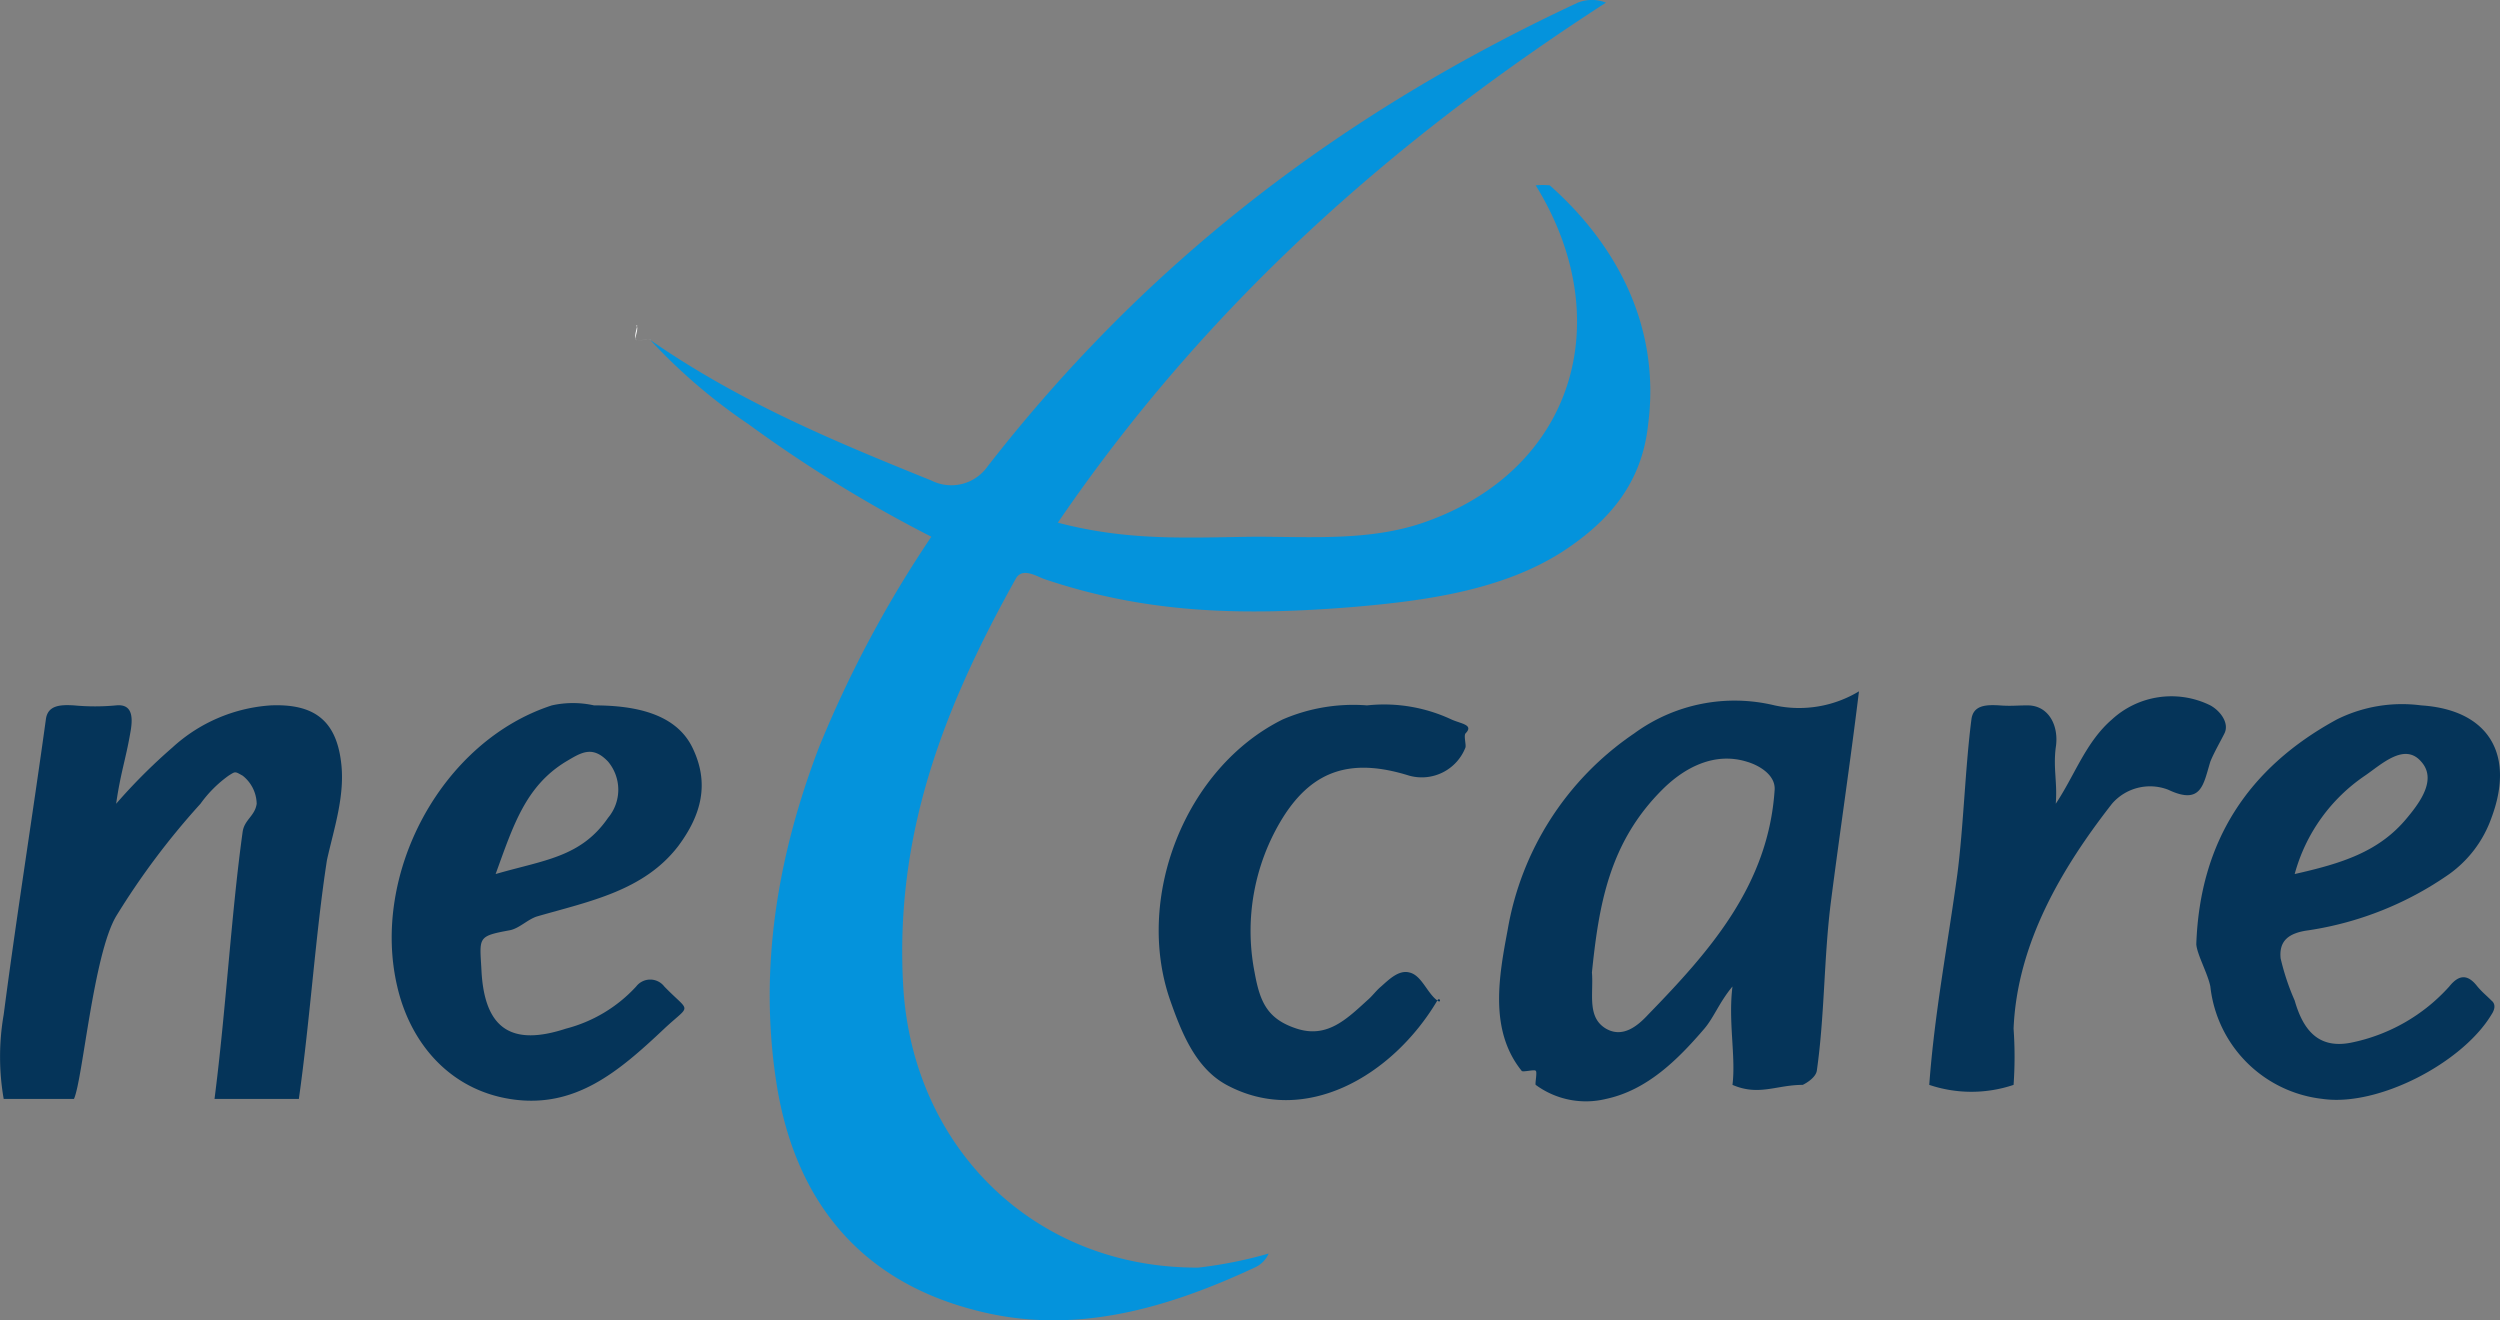
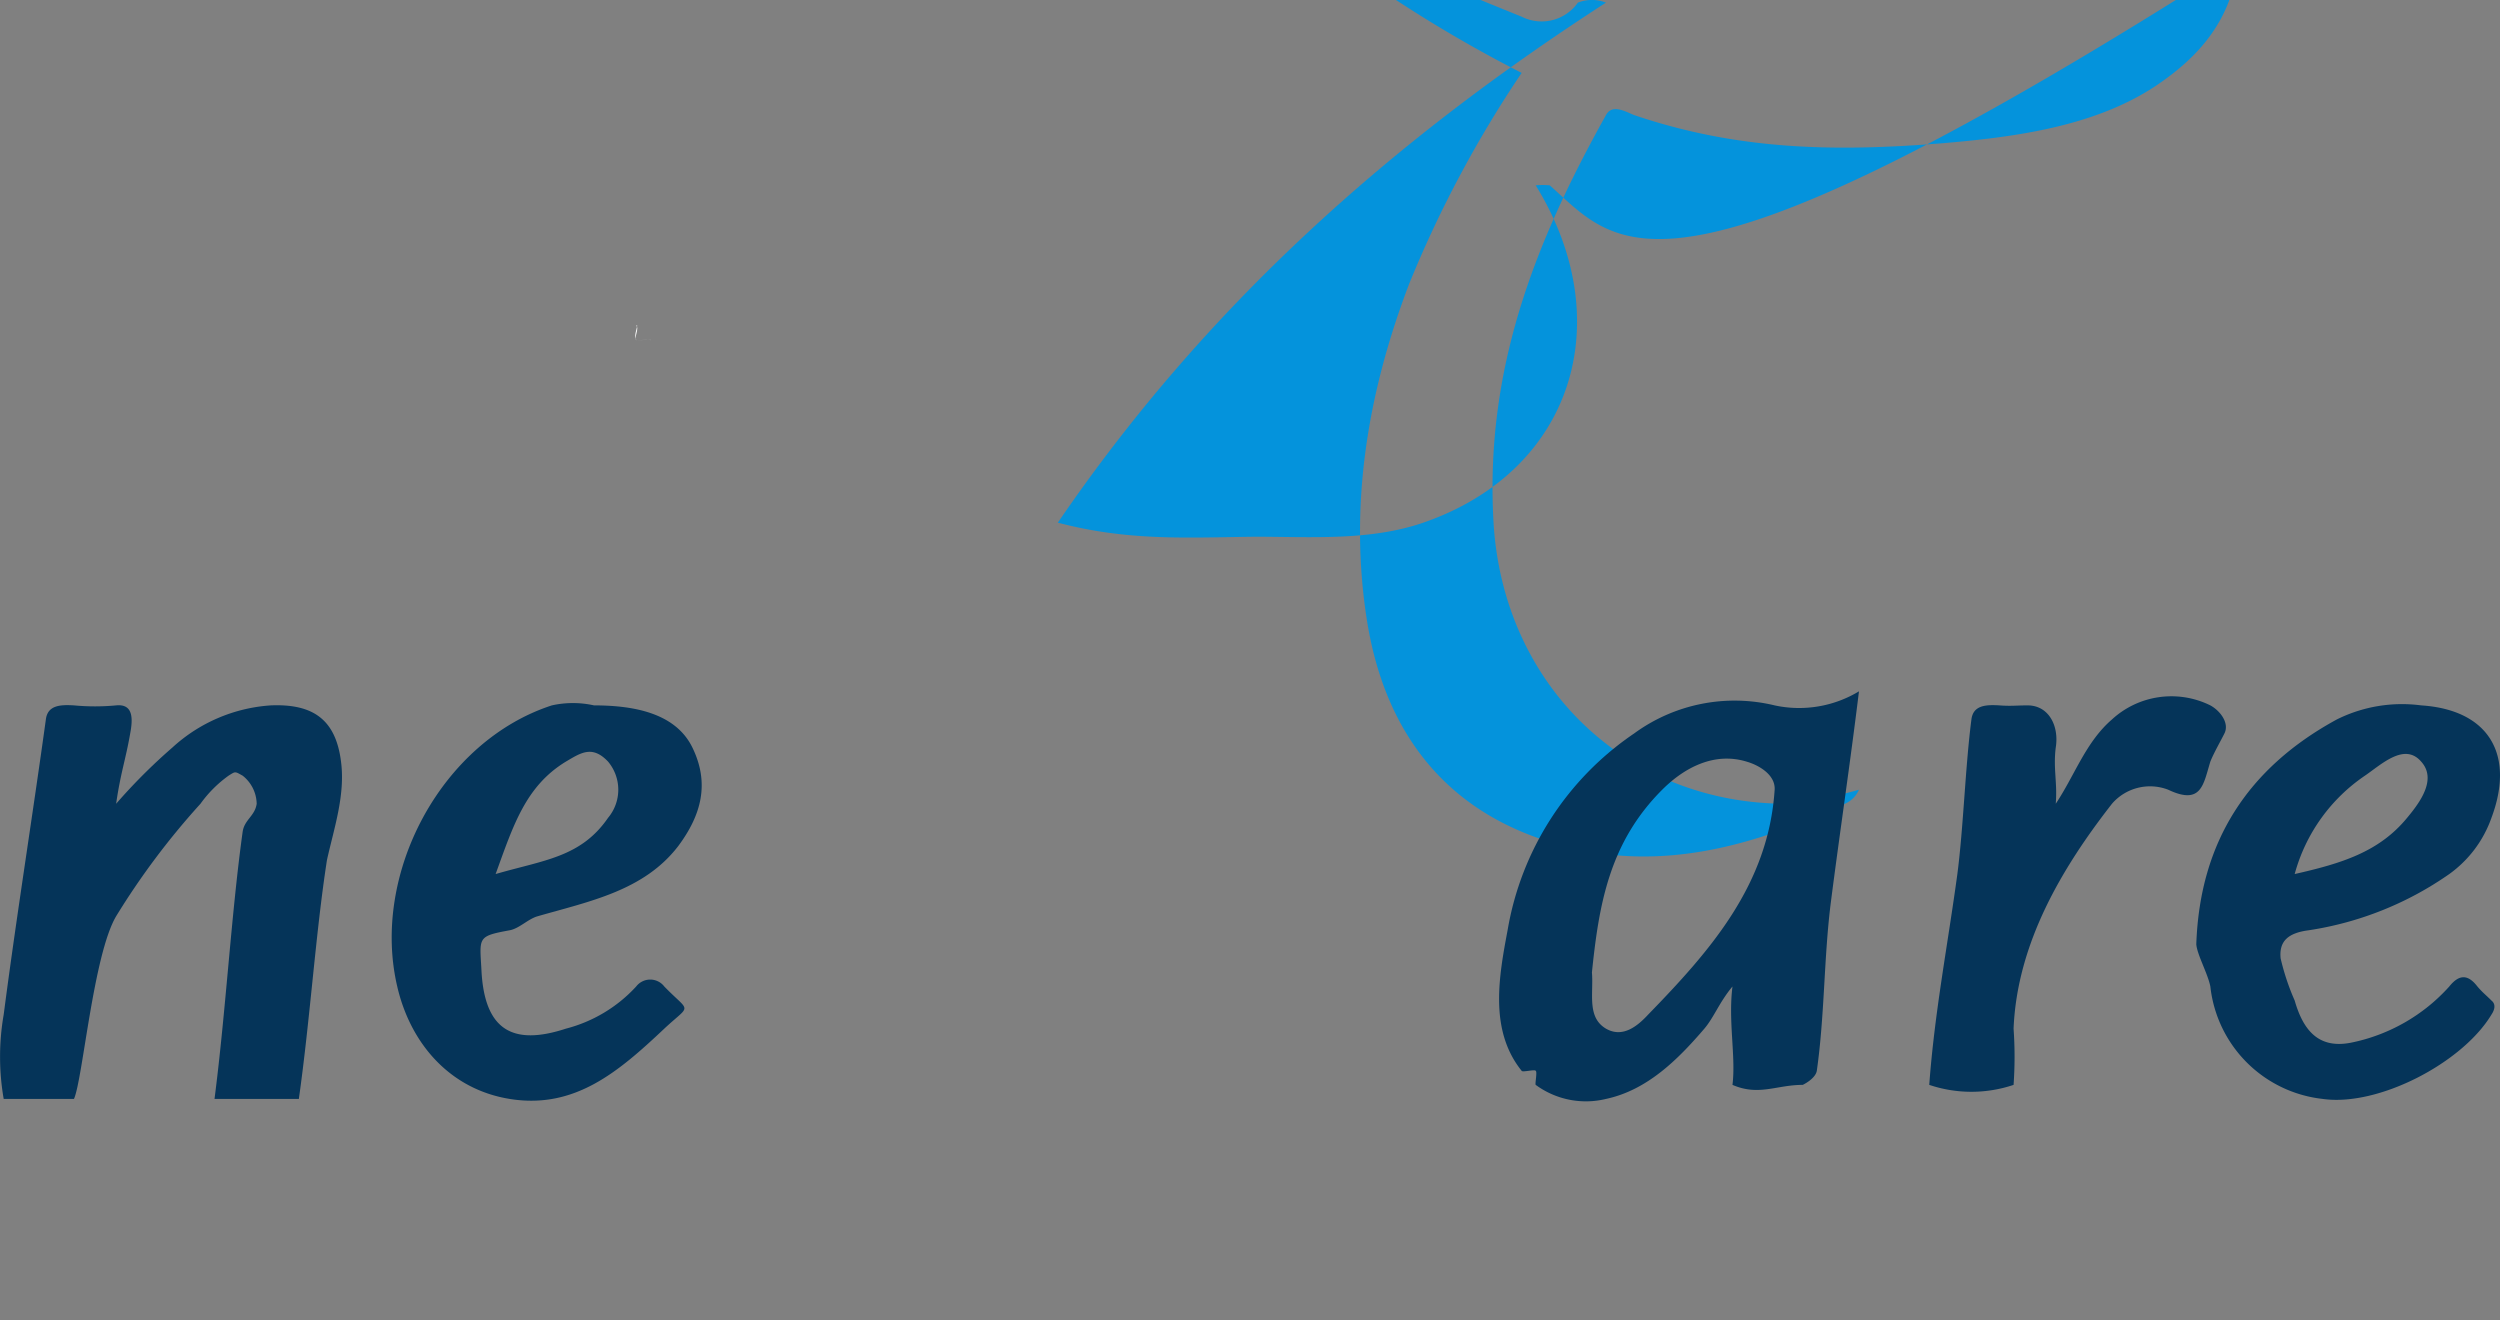
<svg xmlns="http://www.w3.org/2000/svg" width="177.871" height="93.938" viewBox="0 0 177.871 93.938">
  <rect x="0" y="0" width="177.871" height="93.938" fill="#808080" stroke="none" />
  <g id="グループ_48" data-name="グループ 48" transform="translate(-92.737 -5518.813)">
-     <path id="パス_44" data-name="パス 44" d="M203,5532a5.3,5.3,0,0,0-1,0c5.939,9.628,2.691,20.311-8,24-3.814,1.313-8,1-12,1-4.876.063-9,.313-14-1,10.5-15.379,23.621-27.06,39-37a2.726,2.726,0,0,0-2,0c-16.755,7.815-30.622,18.371-42,33a3.152,3.152,0,0,1-4,1c-7.127-2.876-13.686-5.624-20-10-.063.063.125-.062,0,0a39.934,39.934,0,0,0,7,6,95.464,95.464,0,0,0,13,8,82.341,82.341,0,0,0-8,15c-2.938,7.69-4.313,15.748-3,24,1.313,8.19,5.873,13.875,14,16,6.939,1.875,13.561,0,20-3a1.934,1.934,0,0,0,1-1,30.773,30.773,0,0,1-5,1c-11.566.063-20.312-8.434-21-20-.625-10.815,2.874-19.81,8-29,.438-.812,1.375-.25,2,0,7.377,2.5,14.248,2.625,22,2,5.126-.437,10.686-1.187,15-4,3.313-2.188,5.562-4.874,6-9C210.875,5542.248,207.939,5536.376,203,5532Z" fill="#0493dc" />
+     <path id="パス_44" data-name="パス 44" d="M203,5532a5.3,5.3,0,0,0-1,0c5.939,9.628,2.691,20.311-8,24-3.814,1.313-8,1-12,1-4.876.063-9,.313-14-1,10.5-15.379,23.621-27.06,39-37a2.726,2.726,0,0,0-2,0a3.152,3.152,0,0,1-4,1c-7.127-2.876-13.686-5.624-20-10-.063.063.125-.062,0,0a39.934,39.934,0,0,0,7,6,95.464,95.464,0,0,0,13,8,82.341,82.341,0,0,0-8,15c-2.938,7.69-4.313,15.748-3,24,1.313,8.19,5.873,13.875,14,16,6.939,1.875,13.561,0,20-3a1.934,1.934,0,0,0,1-1,30.773,30.773,0,0,1-5,1c-11.566.063-20.312-8.434-21-20-.625-10.815,2.874-19.81,8-29,.438-.812,1.375-.25,2,0,7.377,2.5,14.248,2.625,22,2,5.126-.437,10.686-1.187,15-4,3.313-2.188,5.562-4.874,6-9C210.875,5542.248,207.939,5536.376,203,5532Z" fill="#0493dc" />
    <path id="パス_45" data-name="パス 45" d="M117,5573c-.375-3-2-4.125-5-4a11.486,11.486,0,0,0-7,3,40.191,40.191,0,0,0-4,4c.313-2.188.687-3.187,1-5,.188-1,.25-2.125-1-2a16.035,16.035,0,0,1-3,0c-1-.062-1.875,0-2,1-.938,6.814-2.125,14.248-3,21a17.523,17.523,0,0,0,0,6h5c.625-1.391,1.375-10.25,3-13a53.441,53.441,0,0,1,6-8,8.676,8.676,0,0,1,2-2c.5-.312.437-.312,1,0a2.609,2.609,0,0,1,1,2c-.125.875-.875,1.125-1,2-.813,5.876-1.187,12.67-2,19h6c.813-5.767,1.187-11.749,2-17C116.5,5577.75,117.313,5575.375,117,5573Z" fill="#053459" />
    <path id="パス_46" data-name="パス 46" d="M138,5543c-.188-.062.25-.875,0-1,.25-.25-.25.75,0,1C138,5543.063,138.063,5542.938,138,5543Z" fill="#fff" />
    <path id="パス_47" data-name="パス 47" d="M138,5543c.125.125.812-.125,1,0-.063.063.125-.062,0,0-.125-.125-.875.125-1,0Z" fill="#fff" />
    <path id="パス_48" data-name="パス 48" d="M138,5589a10.276,10.276,0,0,1-5,3c-3.814,1.25-5.75.064-6-4-.125-2.5-.376-2.562,2-3,.688-.125,1.312-.812,2-1,3.689-1.063,7.562-1.812,10-5,1.625-2.188,2.25-4.437,1-7-1.188-2.438-4.124-3-7-3a6.9,6.9,0,0,0-3,0c-7.877,2.563-12.876,12-11,20,.938,4.063,3.749,7.313,8,8,4.626.75,7.749-1.937,11-5,1.938-1.813,1.876-1.062,0-3A1.262,1.262,0,0,0,138,5589Zm-5-16c1.063-.625,1.875-1.188,3,0a3.115,3.115,0,0,1,0,4c-1.938,2.813-4.562,3-8,4C129.25,5577.562,130.124,5574.75,133,5573Z" fill="#053459" />
    <g id="グループ_47" data-name="グループ 47">
-       <path id="パス_49" data-name="パス 49" d="M196,5570a11.311,11.311,0,0,0-6-1,12.677,12.677,0,0,0-6,1c-6.94,3.438-10.563,12.686-8,20,.813,2.313,1.812,4.812,4,6,5.564,3,11.812-.624,15-6,.188-.312.313.25,0,0-.75-.562-1.125-1.812-2-2-.75-.187-1.437.5-2,1-.375.313-.625.687-1,1-1.5,1.375-2.874,2.688-5,2s-2.625-1.937-3-4a15.312,15.312,0,0,1,2-11c2.188-3.5,5-4.25,9-3a3.336,3.336,0,0,0,4-2c.063-.187-.125-.812,0-1C197.625,5570.375,196.688,5570.313,196,5570Z" fill="#053459" />
      <path id="パス_50" data-name="パス 50" d="M251,5571c.375-.75-.312-1.625-1-2a6.252,6.252,0,0,0-7,1c-1.876,1.625-2.625,3.937-4,6,.125-1.5-.188-2.5,0-4,.25-1.542-.5-3-2-3-.813,0-1.187.063-2,0-1-.062-1.875,0-2,1-.438,3.376-.562,7.624-1,11-.688,5.064-1.625,9.874-2,15a9.389,9.389,0,0,0,6,0,28.473,28.473,0,0,0,0-4c.25-6.064,3.436-11.436,7-16a3.577,3.577,0,0,1,4-1c2.376,1.125,2.5-.375,3-2C250.25,5572.375,250.687,5571.625,251,5571Z" fill="#053459" />
      <path id="パス_51" data-name="パス 51" d="M219,5569a12.105,12.105,0,0,0-10,2,21.167,21.167,0,0,0-9,14c-.625,3.313-1.313,7.124,1,10h0c.063.125.938-.125,1,0h0c.125.063-.063.938,0,1h0a6.026,6.026,0,0,0,5,1c2.938-.625,5.124-2.812,7-5,.688-.812,1.062-1.875,2-3-.313,2.5.25,5,0,7h0c1.876.813,3.124,0,5,0,.5-.25.937-.625,1-1,.563-3.938.5-8.062,1-12,.625-4.876,1.375-9.874,2-15A8.231,8.231,0,0,1,219,5569Zm-9,22c-.75.813-1.812,1.688-3,1-1.375-.812-.875-2.5-1-4,.5-4.876,1.249-9.249,5-13,1.625-1.625,3.749-2.687,6-2,.875.25,2.063.937,2,2C218.562,5581.752,214.439,5586.436,210,5591Zm7,6h0Z" fill="#053459" />
      <path id="パス_52" data-name="パス 52" d="M257,5585a23.6,23.6,0,0,0,10-4,8.321,8.321,0,0,0,3-4c1.688-4.5-.186-7.687-5-8a10.4,10.4,0,0,0-6,1c-6.314,3.438-9.75,8.686-10,16,.063.75.812,2.062,1,3a9.038,9.038,0,0,0,8,8c3.939.563,9.937-2.561,12-6,.25-.375.313-.75,0-1-.438-.437-.625-.562-1-1-.625-.812-1.25-.938-2,0a12.8,12.8,0,0,1-7,4c-2.251.438-3.375-.812-4-3a16.9,16.9,0,0,1-1-3C254.875,5585.75,255.562,5585.188,257,5585Zm4-11c1.188-.812,2.812-2.375,4-1,1.125,1.25-.062,2.875-1,4-2,2.438-4.687,3.25-8,4A12.371,12.371,0,0,1,261,5574Z" fill="#053459" />
    </g>
  </g>
</svg>